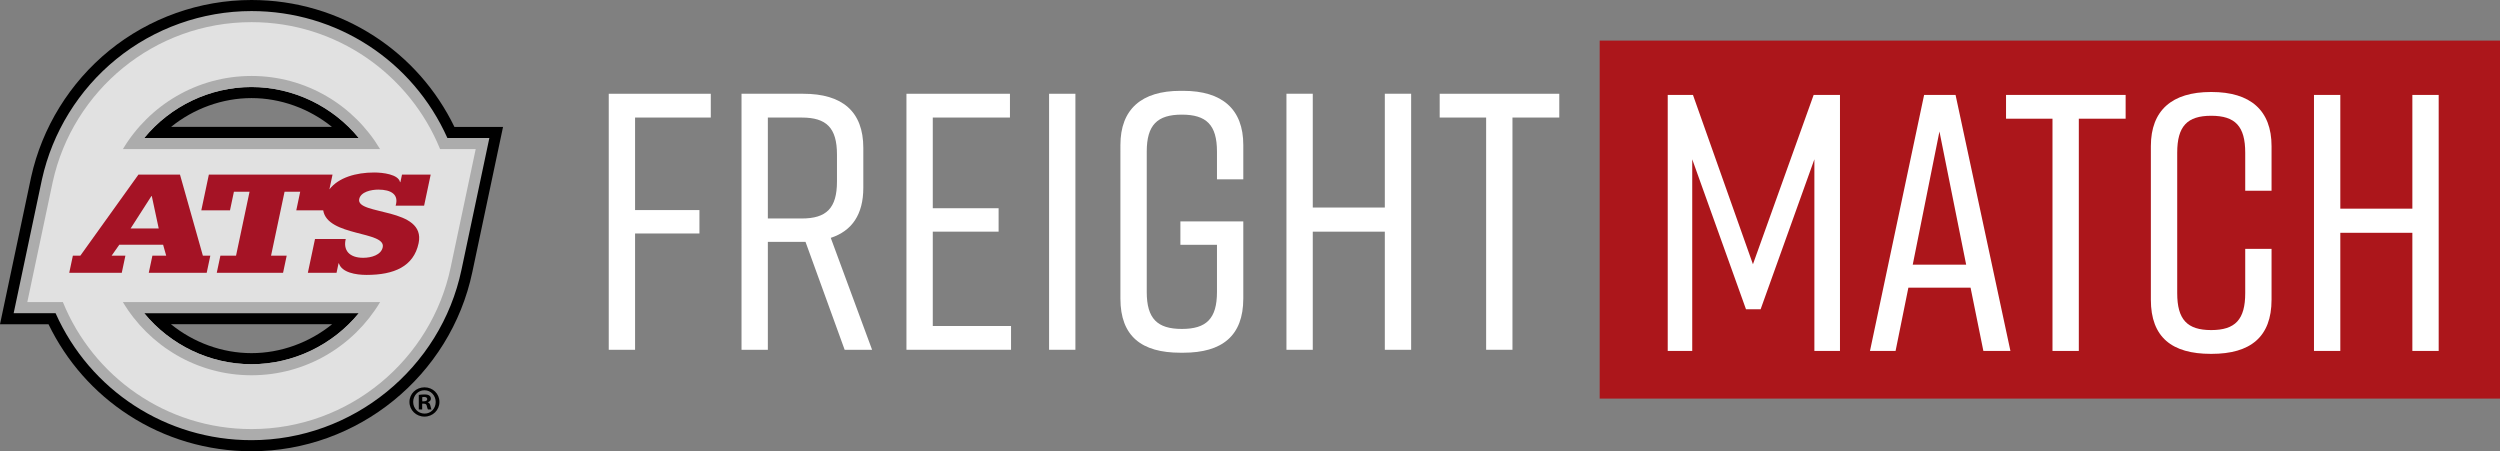
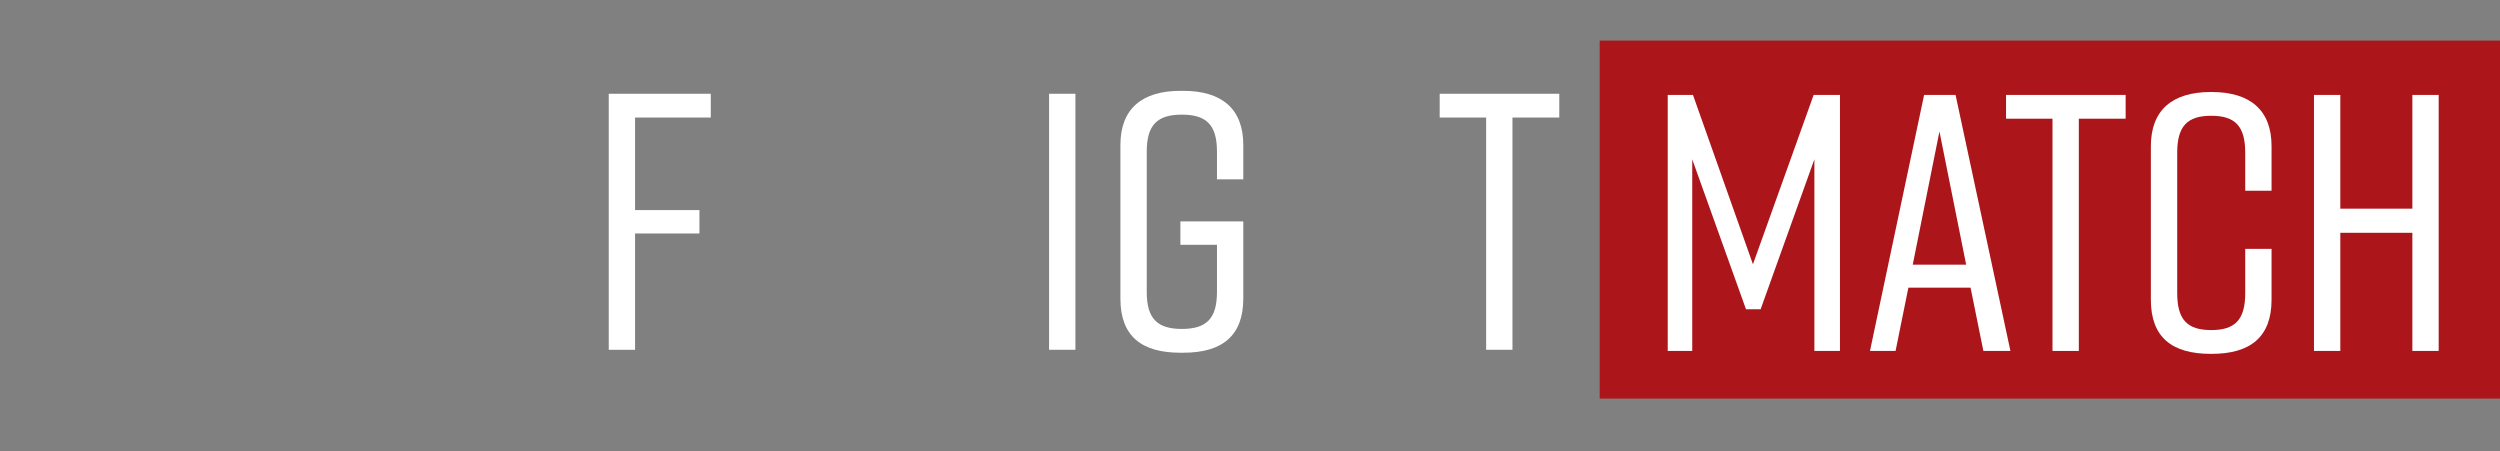
<svg xmlns="http://www.w3.org/2000/svg" id="Layer_2" viewBox="0 0 1399.75 252.65">
  <rect x="0" y="0" width="1399.75" height="252.65" fill="#808080" stroke="none" />
  <defs>
    <style>.cls-1{fill:none;}.cls-2{clip-path:url(#clippath);}.cls-3{fill:#fff;}.cls-4{fill:#ac161b;}.cls-5{fill:#a51325;}.cls-6{clip-path:url(#clippath-1);}.cls-7{fill:#e1e1e1;}.cls-7,.cls-8,.cls-9{fill-rule:evenodd;}.cls-8{fill:#acacac;}</style>
    <clipPath id="clippath">
      <rect class="cls-1" width="281.65" height="252.65" />
    </clipPath>
    <clipPath id="clippath-1">
-       <rect class="cls-1" width="281.65" height="252.65" />
-     </clipPath>
+       </clipPath>
  </defs>
  <g id="Layer_1-2">
    <g>
      <g>
        <g>
          <path class="cls-3" d="M340.84,52.5h57.13v13.31h-42.39v51.81h36.04v13.11h-36.04v65.12h-14.74V52.5Z" />
-           <path class="cls-3" d="M472.92,195.84l-21.91-60.41h-21.09v60.41h-14.74V52.5h34.61c21.71,0,33.58,9.83,33.58,30.31v22.32c0,14.95-6.35,24.16-18.23,28.05l23.14,62.66h-15.36Zm-43-73.51h19.04c13.72,0,19.66-5.73,19.66-20.68v-15.15c0-14.95-5.94-20.68-19.66-20.68h-19.04v56.52Z" />
-           <path class="cls-3" d="M507.52,195.84V52.5h57.95v13.31h-43.21v50.78h36.86v13.11h-36.86v52.83h43.82v13.31h-58.56Z" />
          <path class="cls-3" d="M587.38,195.84V52.5h14.74V195.84h-14.74Z" />
          <path class="cls-3" d="M696.12,167.18c0,20.89-11.88,30.31-33.58,30.31h-1.64c-21.71,0-33.58-9.21-33.58-30.31V81.17c0-20.07,11.88-30.31,33.58-30.31h1.64c21.71,0,33.58,10.24,33.58,30.31v19.25h-14.74v-15.56c0-14.95-5.94-20.68-19.66-20.68s-19.66,5.73-19.66,20.68v78.63c0,14.95,5.94,20.68,19.66,20.68s19.66-5.73,19.66-20.68v-26.42h-20.48v-13.11h35.22v43.21Z" />
-           <path class="cls-3" d="M735.02,52.5v63.68h40.34V52.5h14.74V195.84h-14.74v-66.14h-40.34v66.14h-14.74V52.5h14.74Z" />
          <path class="cls-3" d="M873.04,65.81h-26.21V195.84h-14.74V65.81h-26.01v-13.31h66.96v13.31Z" />
        </g>
        <rect class="cls-4" x="895.66" y="22.73" width="504.09" height="200.44" />
        <g>
          <path class="cls-3" d="M985.77,173.15h-8.19l-30.1-83.96v107.3h-13.72V53.15h14.13l33.58,94.81,33.99-94.81h14.74V196.49h-14.33V89.19l-30.1,83.96Z" />
          <path class="cls-3" d="M1103.31,161.07h-34.81l-7.17,35.43h-14.33l30.31-143.34h17.61l30.72,143.34h-15.15l-7.17-35.43Zm-2.46-12.9l-14.95-74.54-14.95,74.54h29.9Z" />
          <path class="cls-3" d="M1190.14,66.46h-26.21V196.49h-14.74V66.46h-26.01v-13.31h66.96v13.31Z" />
          <path class="cls-3" d="M1271.84,167.82c0,20.89-11.88,30.31-33.58,30.31h-.41c-21.71,0-33.58-9.21-33.58-30.31V81.82c0-20.07,11.88-30.31,33.58-30.31h.41c21.71,0,33.58,10.24,33.58,30.31v24.98h-14.74v-21.3c0-14.74-5.53-20.68-19.04-20.68s-19.04,5.94-19.04,20.68v78.63c0,14.74,5.53,20.68,19.04,20.68s19.04-5.94,19.04-20.68v-24.78h14.74v28.46Z" />
          <path class="cls-3" d="M1310.34,53.15v63.68h40.34V53.15h14.74V196.49h-14.74v-66.14h-40.34v66.14h-14.74V53.15h14.74Z" />
        </g>
      </g>
      <g id="Artwork_85">
        <g class="cls-2">
          <g class="cls-6">
            <path class="cls-9" d="M140.81,252.65c-24.6,0-48.41-7.02-68.87-20.3-19.29-12.52-34.71-30.03-44.78-50.8H0L17.42,99.17c6.12-27.74,21.65-52.89,43.74-70.87C83.59,10.05,111.87,0,140.81,0,165.4,0,189.21,7.02,209.66,20.29c19.29,12.52,34.7,30.01,44.78,50.78h27.21l-17.18,81.2c-12.21,58.16-64.21,100.38-123.65,100.38m-45.12-71.13c12.7,10.31,28.77,16.2,45.12,16.2s32.44-5.89,45.14-16.2H95.69Zm90.16-110.47c-12.68-10.26-28.73-16.13-45.04-16.13s-32.36,5.87-45.04,16.13h90.08Z" />
            <path class="cls-8" d="M140.81,246.45c-47.74,0-90.35-27.77-109.7-71.1H7.65l15.84-74.89c5.81-26.35,20.58-50.25,41.59-67.34C86.4,15.76,113.29,6.2,140.81,6.2c47.72,0,90.32,27.75,109.68,71.06h23.51l-15.6,73.72c-11.61,55.31-61.07,95.47-117.59,95.47m-60.1-71.13c14.64,17.86,36.78,28.6,60.1,28.6s45.48-10.73,60.11-28.6H80.71Zm120.15-98.07c-14.64-17.82-36.76-28.52-60.05-28.52-23.3,0-45.42,10.7-60.05,28.52h120.1Z" />
            <path class="cls-8" d="M194.97,38.89l26.06,47.84H61.02l26.53-47.84h107.42Zm5.89,38.36c-14.64-17.82-36.76-28.52-60.05-28.52-23.3,0-45.42,10.7-60.05,28.52h120.1Z" />
-             <path class="cls-8" d="M85.99,213.78l-23.21-48.03H219.75l-24.57,48.03H85.99Zm-5.29-38.46c14.64,17.86,36.78,28.6,60.1,28.6s45.48-10.73,60.11-28.6H80.71Z" />
            <path class="cls-7" d="M68.8,169.12c14.63,24.52,41.44,40.99,72.01,40.99s57.39-16.46,72.02-40.99H68.8ZM140.81,42.53c-30.55,0-57.33,16.43-71.98,40.92H212.78c-14.64-24.49-41.42-40.92-71.97-40.92M29.55,101.73l-14.26,67.41h19.92c16.93,41.69,57.83,71.1,105.6,71.1,54.86,0,100.69-38.92,111.52-90.55l14.02-66.24h-19.96C229.46,41.79,188.56,12.4,140.81,12.4c-54.45,0-99.99,38.27-111.26,89.34" />
            <path class="cls-5" d="M139.73,107.34h-8.76l-2.2,10.43h-16.06l4.23-20.01h69.24l-1.75,8.26c5.13-6.62,14.9-9.44,25.05-9.44,4.79,0,13.55,1.01,14.5,5.38h.21l.89-4.2h16.06l-3.68,17.4h-15.95c1.94-6.22-2.48-9-9.68-9-4.06,0-9.86,1.26-10.71,5.3-1.95,9.25,37.56,4.37,33.26,24.72-2.78,13.11-13.87,17.74-29.09,17.74-6.15,0-13.9-1.35-15.53-6.47h-.21l-1.12,5.3h-16.06l4-18.92h17.21c-1.51,6.14,1.84,10.51,9.77,10.51,4.59,0,10.04-1.59,10.94-5.89,1.93-9.15-30.94-5.92-33.32-20.68h-.09s-14.99,0-14.99,0l2.2-10.43h-8.76l-7.57,35.82h8.76l-2.03,9.58h-37.12l2.03-9.58h8.76l7.57-35.82Z" />
            <path class="cls-5" d="M73.12,127.93h15.75l-3.88-18.16h-.21l-11.66,18.16Zm-32.31,15.22h4.17l32.54-45.4h23.25l12.82,45.4h4.17l-2.03,9.58h-32.43l2.03-9.58h7.72l-1.73-6.14h-24.51l-4.32,6.14h7.72l-2.03,9.58h-29.41l2.03-9.58Z" />
            <path d="M237.72,216.87c4.63,0,8.32,3.59,8.32,8.17s-3.69,8.22-8.37,8.22-8.42-3.64-8.42-8.22,3.74-8.17,8.42-8.17h.05Zm-.1,1.64c-3.54,0-6.28,2.94-6.28,6.53s2.74,6.53,6.38,6.53c3.54,.05,6.23-2.89,6.23-6.48s-2.69-6.58-6.28-6.58h-.05Zm-1.25,10.76h-1.89v-8.17c.75-.1,1.79-.25,3.14-.25,1.54,0,2.24,.25,2.79,.65,.5,.35,.85,.95,.85,1.74,0,1-.75,1.64-1.69,1.94v.1c.8,.25,1.2,.9,1.44,1.99,.25,1.25,.45,1.69,.6,1.99h-1.99c-.25-.3-.4-1-.65-1.99-.15-.85-.65-1.25-1.69-1.25h-.9v3.24Zm.05-4.58h.9c1.05,0,1.89-.35,1.89-1.19,0-.75-.55-1.25-1.74-1.25-.5,0-.85,.05-1.05,.1v2.34Z" />
          </g>
        </g>
      </g>
    </g>
  </g>
</svg>